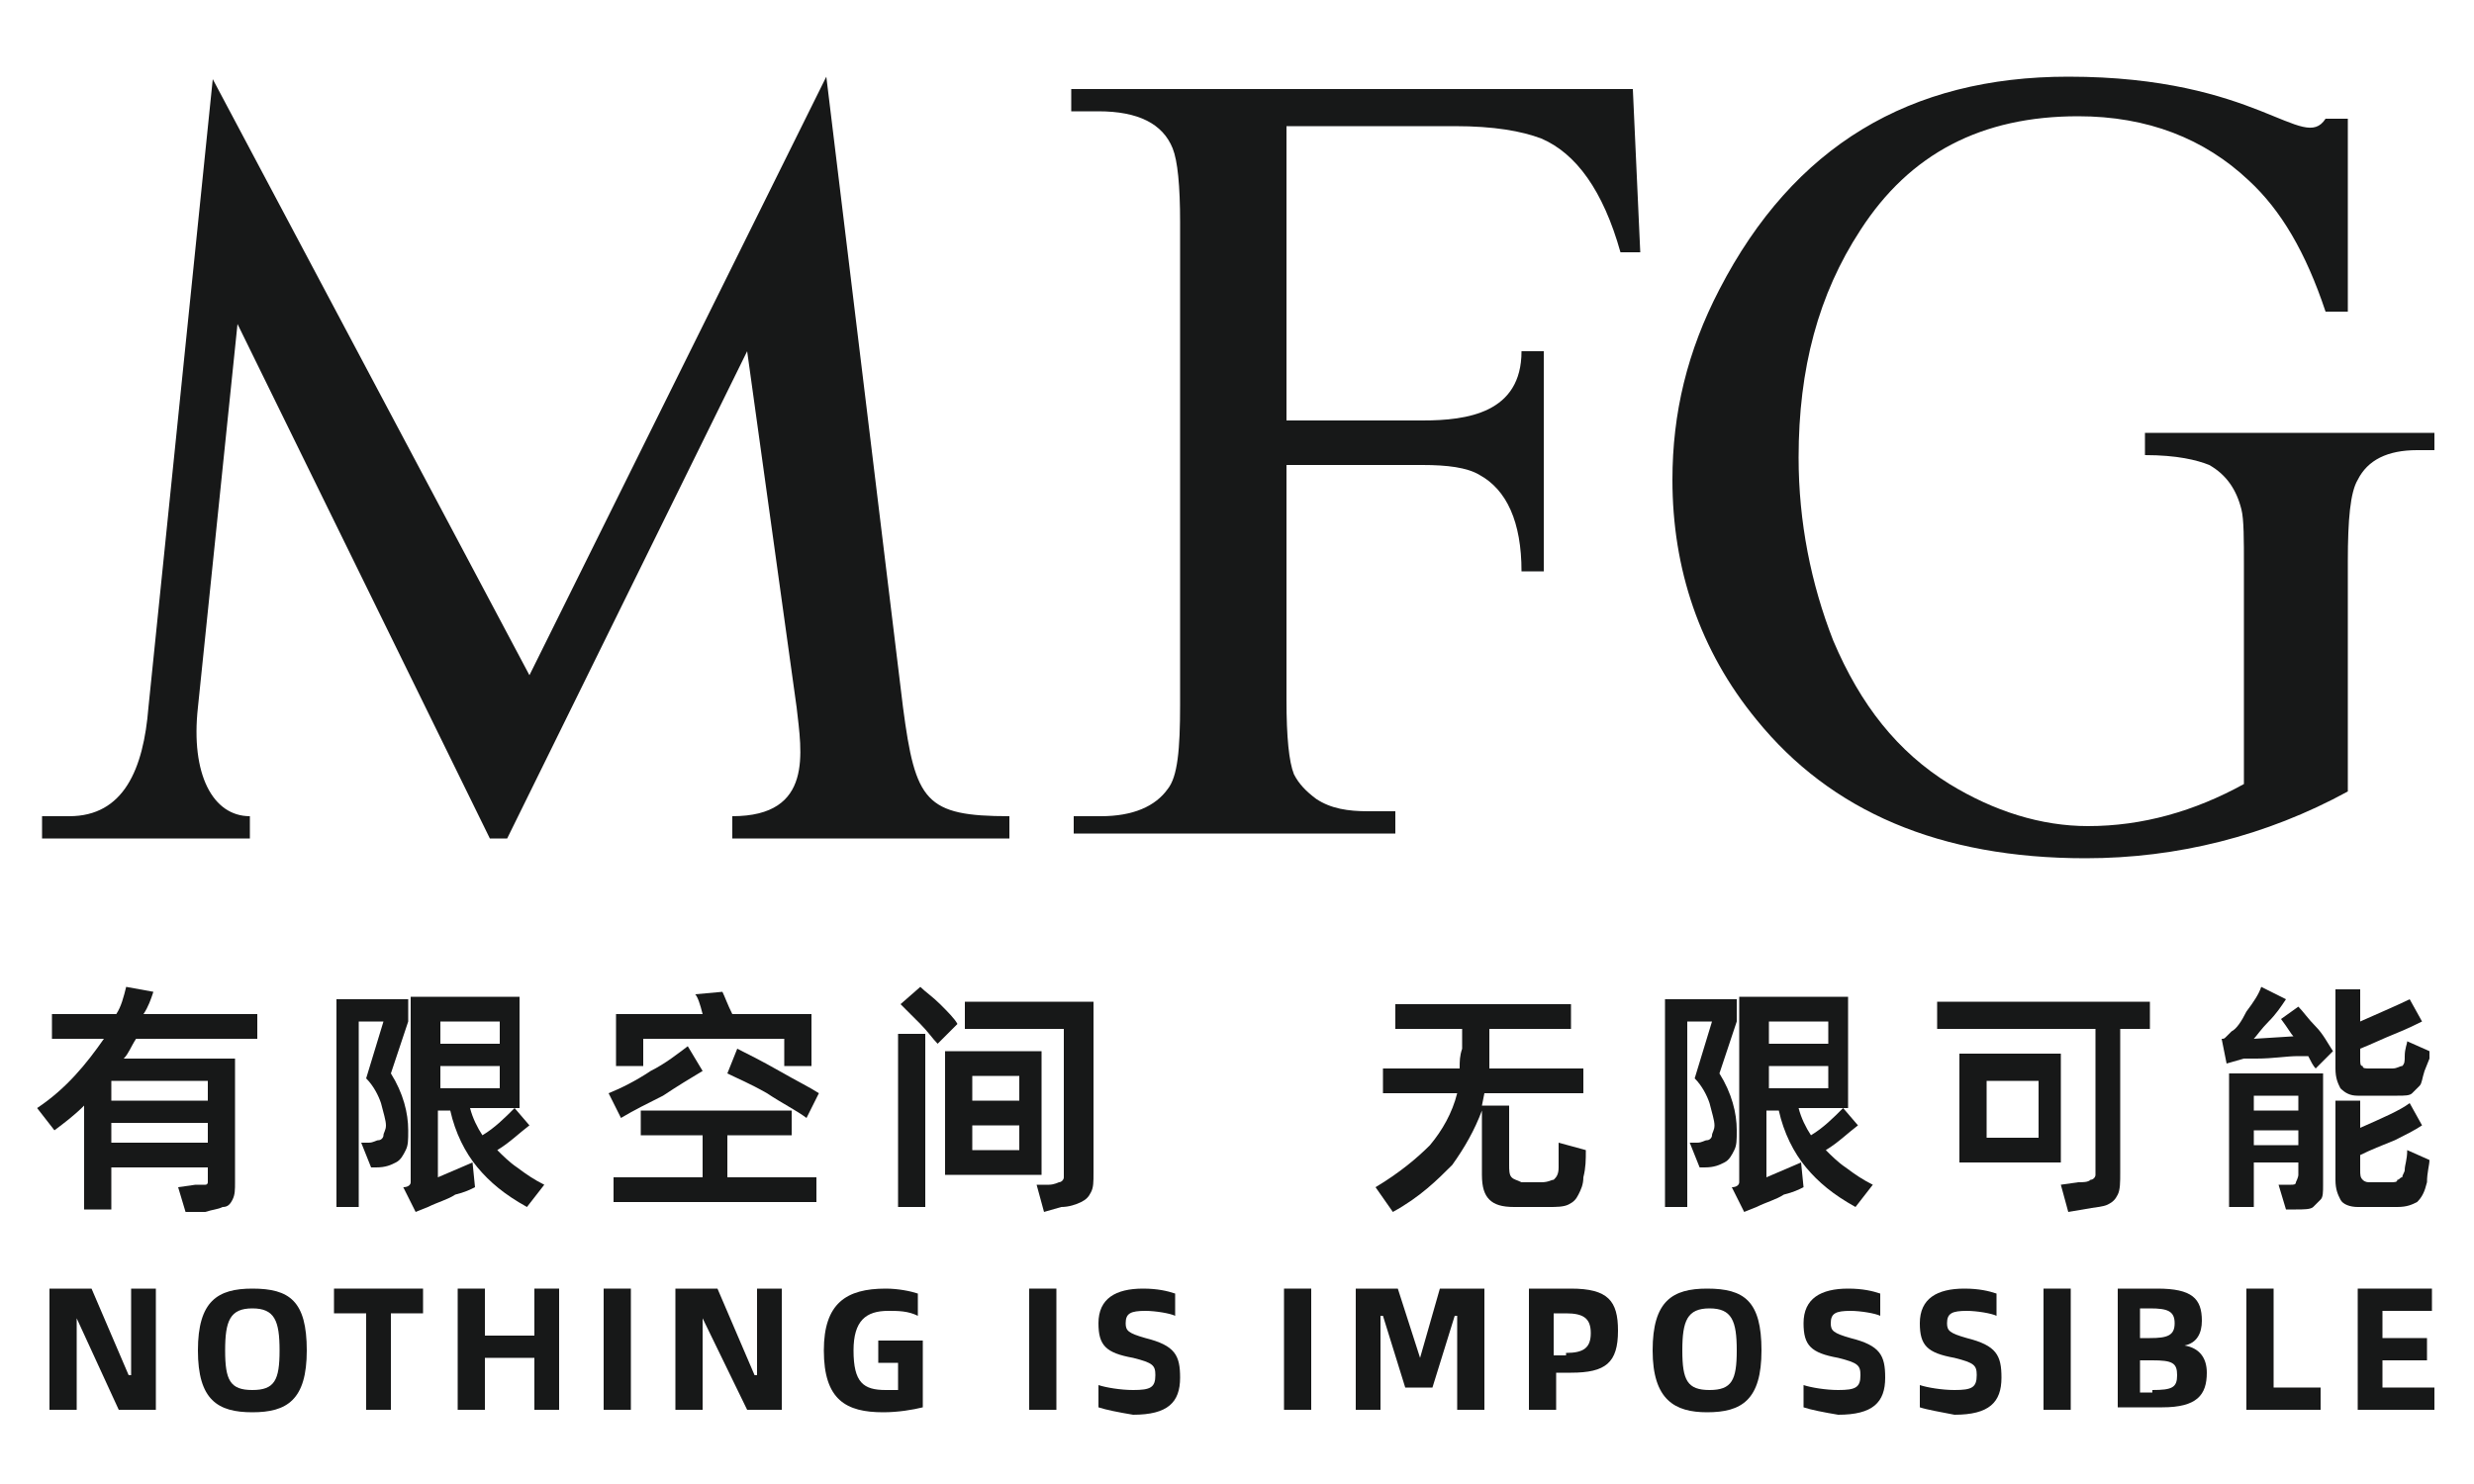
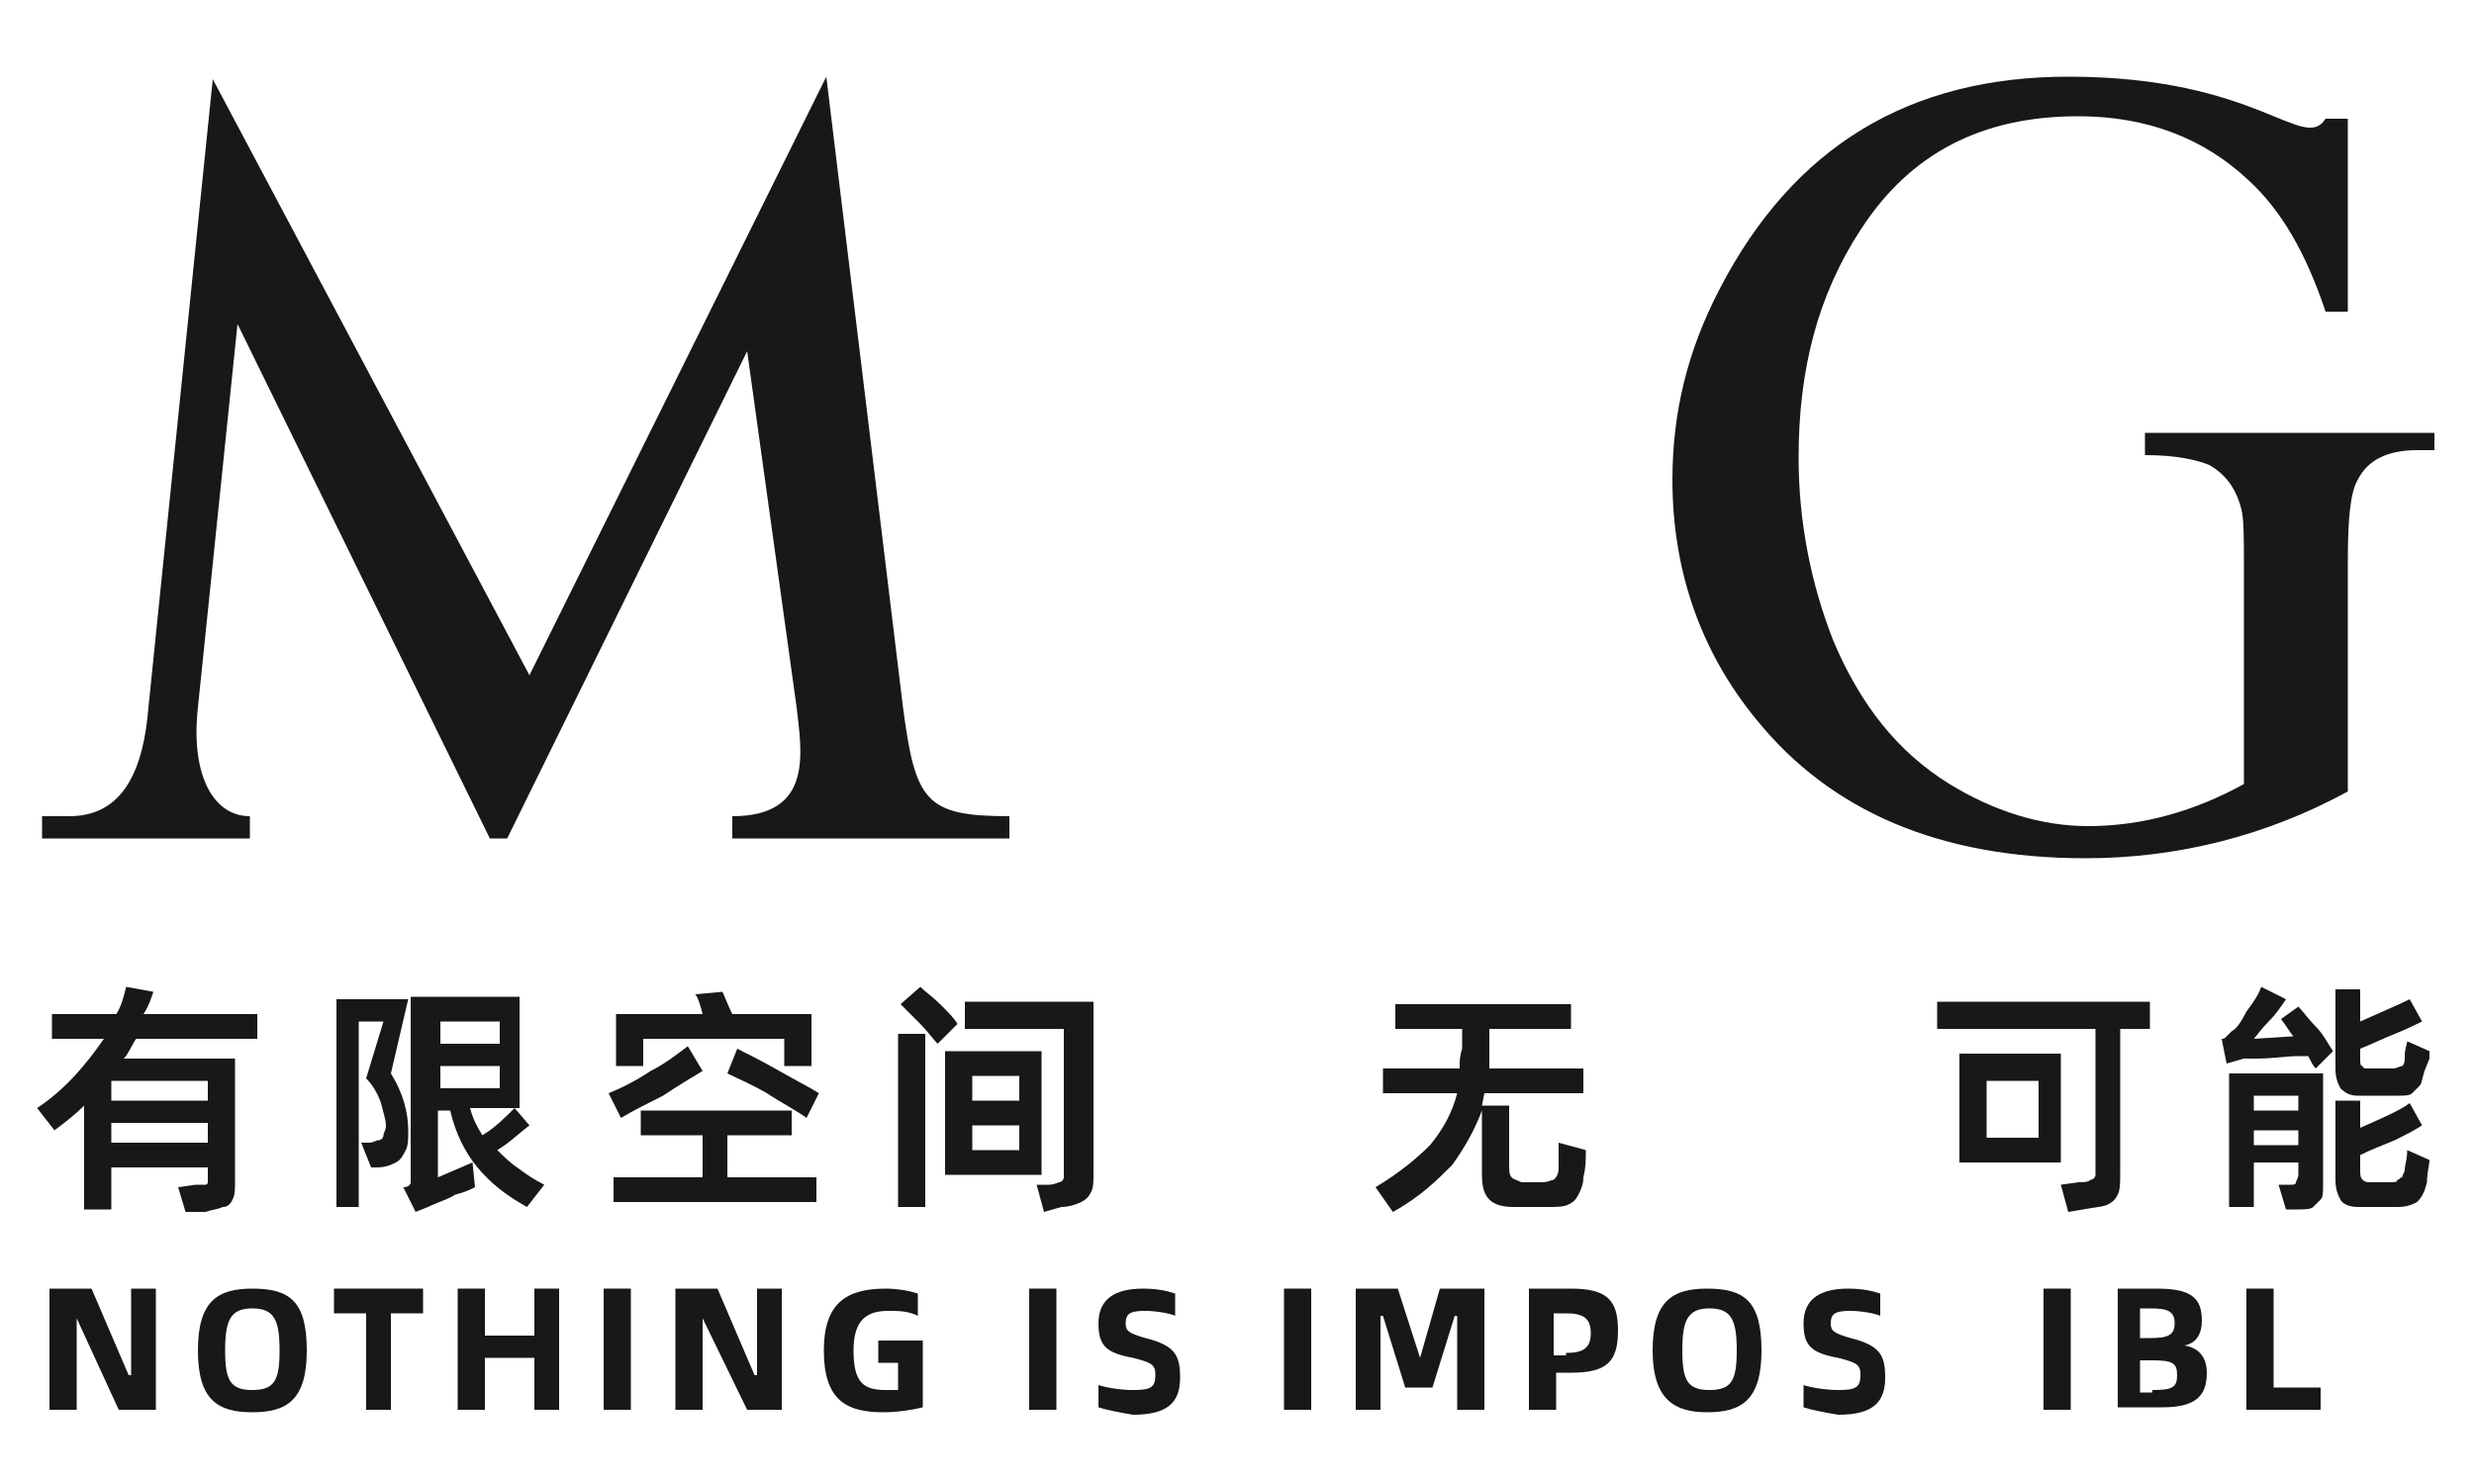
<svg xmlns="http://www.w3.org/2000/svg" version="1.1" id="图层_1" x="0px" y="0px" viewBox="0 0 100 60" style="enable-background:new 0 0 100 60;" xml:space="preserve">
  <style type="text/css">
	.st0{fill:#171818;}
</style>
  <g>
    <path class="st0" d="M10.6,42H5.5c-0.2,0.3-0.3,0.6-0.5,0.8h4.5v5c0,0.3,0,0.5-0.1,0.7c-0.1,0.2-0.2,0.3-0.4,0.3   c-0.2,0.1-0.4,0.1-0.7,0.2L7.5,49l-0.3-1l0.7-0.1c0.2,0,0.3,0,0.4,0c0.1,0,0.1-0.1,0.1-0.1c0-0.1,0-0.2,0-0.3v-0.3H4.5v1.7H3.4   v-4.2c-0.4,0.4-0.8,0.7-1.2,1l-0.7-0.9C2.7,44,3.5,43,4.2,42H2.1v-1h2.6c0.2-0.3,0.3-0.7,0.4-1.1l1.1,0.2c-0.1,0.3-0.2,0.6-0.4,0.9   h4.6V42z M4.5,44.5h3.9v-0.8H4.5V44.5z M4.5,46.2h3.9v-0.8H4.5V46.2z" />
-     <path class="st0" d="M15.8,43.4c0.5,0.8,0.7,1.6,0.7,2.3c0,0.4,0,0.6-0.1,0.8c-0.1,0.2-0.2,0.4-0.4,0.5c-0.2,0.1-0.4,0.2-0.8,0.2   l-0.2,0l-0.4-1l0.3,0c0.2,0,0.3-0.1,0.4-0.1c0.1,0,0.2-0.1,0.2-0.2c0-0.1,0.1-0.2,0.1-0.4c0-0.2-0.1-0.5-0.2-0.9   c-0.1-0.3-0.3-0.7-0.6-1l0.7-2.3h-1v7.5h-0.9v-8.4h2.9v0.9L15.8,43.4z M22,47.9l-0.7,0.9c-0.9-0.5-1.5-1-2-1.6   c-0.5-0.6-0.9-1.4-1.1-2.3h-0.5v2.7l1.4-0.6l0.1,1c-0.2,0.1-0.4,0.2-0.8,0.3c-0.3,0.2-0.7,0.3-1.1,0.5l-0.5,0.2l-0.5-1   c0.2,0,0.3-0.1,0.3-0.2c0-0.1,0-0.2,0-0.3v-7.2h4.4v4.5h-2c0.1,0.4,0.3,0.8,0.5,1.1c0.5-0.3,0.9-0.7,1.3-1.1l0.6,0.7   c-0.4,0.3-0.8,0.7-1.3,1c0.2,0.2,0.5,0.5,0.8,0.7C21.3,47.5,21.6,47.7,22,47.9 M20.2,41.3h-2.4v0.9h2.4V41.3z M20.2,43.1h-2.4V44   h2.4V43.1z" />
+     <path class="st0" d="M15.8,43.4c0.5,0.8,0.7,1.6,0.7,2.3c0,0.4,0,0.6-0.1,0.8c-0.1,0.2-0.2,0.4-0.4,0.5c-0.2,0.1-0.4,0.2-0.8,0.2   l-0.2,0l-0.4-1l0.3,0c0.2,0,0.3-0.1,0.4-0.1c0.1,0,0.2-0.1,0.2-0.2c0-0.1,0.1-0.2,0.1-0.4c0-0.2-0.1-0.5-0.2-0.9   c-0.1-0.3-0.3-0.7-0.6-1l0.7-2.3h-1v7.5h-0.9v-8.4h2.9L15.8,43.4z M22,47.9l-0.7,0.9c-0.9-0.5-1.5-1-2-1.6   c-0.5-0.6-0.9-1.4-1.1-2.3h-0.5v2.7l1.4-0.6l0.1,1c-0.2,0.1-0.4,0.2-0.8,0.3c-0.3,0.2-0.7,0.3-1.1,0.5l-0.5,0.2l-0.5-1   c0.2,0,0.3-0.1,0.3-0.2c0-0.1,0-0.2,0-0.3v-7.2h4.4v4.5h-2c0.1,0.4,0.3,0.8,0.5,1.1c0.5-0.3,0.9-0.7,1.3-1.1l0.6,0.7   c-0.4,0.3-0.8,0.7-1.3,1c0.2,0.2,0.5,0.5,0.8,0.7C21.3,47.5,21.6,47.7,22,47.9 M20.2,41.3h-2.4v0.9h2.4V41.3z M20.2,43.1h-2.4V44   h2.4V43.1z" />
    <path class="st0" d="M28.4,43.3c-0.5,0.3-1,0.6-1.6,1c-0.6,0.3-1.2,0.6-1.7,0.9l-0.5-1c0.5-0.2,1.1-0.5,1.7-0.9   c0.6-0.3,1.1-0.7,1.5-1L28.4,43.3z M31.9,45.9h-2.5v1.7H33v1h-8.2v-1h3.6v-1.7h-2.5v-1h6.1V45.9z M26,42v1.1h-1.1V41h3.5   c-0.1-0.4-0.2-0.7-0.3-0.8l1.1-0.1c0.1,0.2,0.2,0.5,0.4,0.9h3.2v2.1h-1.1V42H26z M29.8,42.4c0.4,0.2,1,0.5,1.7,0.9   c0.7,0.4,1.3,0.7,1.6,0.9l-0.5,1c-0.4-0.3-1-0.6-1.6-1c-0.7-0.4-1.2-0.6-1.6-0.8L29.8,42.4z" />
    <path class="st0" d="M37.4,48.8h-1.1v-7l1.1,0V48.8z M37.2,39.9c0.2,0.2,0.5,0.4,0.8,0.7c0.3,0.3,0.6,0.6,0.7,0.8l-0.8,0.8   c-0.2-0.2-0.4-0.5-0.7-0.8c-0.3-0.3-0.6-0.6-0.8-0.8L37.2,39.9z M38.2,42.5h3.9v5h-3.9V42.5z M39,40.5h5.2v6.9c0,0.4,0,0.6-0.1,0.8   c-0.1,0.2-0.2,0.3-0.4,0.4c-0.2,0.1-0.5,0.2-0.8,0.2L42.2,49l-0.3-1.1l0.5,0c0.2,0,0.4-0.1,0.4-0.1c0.1,0,0.2-0.1,0.2-0.2   c0-0.1,0-0.2,0-0.4v-5.6H39V40.5z M41.2,43.5h-1.9v1h1.9V43.5z M39.3,46.5h1.9v-1h-1.9V46.5z" />
    <path class="st0" d="M64.1,46.5c0,0.4,0,0.7-0.1,1.1c0,0.3-0.1,0.5-0.2,0.7c-0.1,0.2-0.2,0.3-0.4,0.4c-0.2,0.1-0.5,0.1-0.8,0.1   c-0.3,0-0.6,0-0.7,0c-0.2,0-0.4,0-0.7,0c-0.5,0-0.8-0.1-1-0.3c-0.2-0.2-0.3-0.5-0.3-1v-2.6c-0.3,0.8-0.7,1.5-1.2,2.2   c-0.6,0.6-1.3,1.3-2.4,1.9l-0.7-1c1-0.6,1.7-1.2,2.2-1.7c0.5-0.6,0.9-1.3,1.1-2.1h-3v-1h3.1c0-0.3,0-0.5,0.1-0.8c0-0.1,0-0.4,0-0.8   h-2.7v-1h7.1v1h-3.3c0,0.5,0,0.8,0,0.9c0,0.2,0,0.4,0,0.7H64v1h-4l-0.1,0.5l1.1,0v2.4c0,0.2,0,0.4,0.1,0.5c0.1,0.1,0.2,0.1,0.4,0.2   c0.1,0,0.2,0,0.4,0c0.2,0,0.3,0,0.4,0c0.3,0,0.4-0.1,0.5-0.1c0.1-0.1,0.2-0.2,0.2-0.5c0-0.1,0-0.3,0-0.5c0-0.2,0-0.3,0-0.5   L64.1,46.5z" />
-     <path class="st0" d="M69.5,43.4c0.5,0.8,0.7,1.6,0.7,2.3c0,0.4,0,0.6-0.1,0.8c-0.1,0.2-0.2,0.4-0.4,0.5c-0.2,0.1-0.4,0.2-0.8,0.2   l-0.2,0l-0.4-1l0.3,0c0.2,0,0.3-0.1,0.4-0.1c0.1,0,0.2-0.1,0.2-0.2c0-0.1,0.1-0.2,0.1-0.4c0-0.2-0.1-0.5-0.2-0.9   c-0.1-0.3-0.3-0.7-0.6-1l0.7-2.3h-1v7.5h-0.9v-8.4h2.9v0.9L69.5,43.4z M75.7,47.9l-0.7,0.9c-0.9-0.5-1.5-1-2-1.6   c-0.5-0.6-0.9-1.4-1.1-2.3h-0.5v2.7l1.4-0.6l0.1,1c-0.2,0.1-0.4,0.2-0.8,0.3c-0.3,0.2-0.7,0.3-1.1,0.5l-0.5,0.2l-0.5-1   c0.2,0,0.3-0.1,0.3-0.2c0-0.1,0-0.2,0-0.3v-7.2h4.4v4.5h-2c0.1,0.4,0.3,0.8,0.5,1.1c0.5-0.3,0.9-0.7,1.3-1.1l0.6,0.7   c-0.4,0.3-0.8,0.7-1.3,1c0.2,0.2,0.5,0.5,0.8,0.7C75,47.5,75.3,47.7,75.7,47.9 M73.9,41.3h-2.4v0.9h2.4V41.3z M73.9,43.1h-2.4V44   h2.4V43.1z" />
    <path class="st0" d="M86.9,40.5v1.1h-1.2v5.8c0,0.4,0,0.7-0.1,0.9c-0.1,0.2-0.2,0.3-0.4,0.4c-0.2,0.1-0.5,0.1-1,0.2L83.6,49   l-0.3-1.1l0.7-0.1c0.2,0,0.4,0,0.5-0.1c0.1,0,0.2-0.1,0.2-0.2c0-0.1,0-0.2,0-0.4v-5.5h-6.4v-1.1H86.9z M79.2,42.6h4.1v4.4h-4.1   V42.6z M80.3,46h2.1v-2.3h-2.1V46z" />
    <path class="st0" d="M92.9,40.7c0.2,0.2,0.4,0.5,0.7,0.8c0.3,0.3,0.5,0.7,0.7,1l-0.7,0.7c-0.1-0.1-0.2-0.3-0.3-0.5l-0.4,0   c-0.5,0-1,0.1-1.7,0.1c-0.3,0-0.4,0-0.5,0L90,43l-0.2-1c0.1,0,0.1,0,0.2-0.1c0,0,0.1-0.1,0.1-0.1c0,0,0.1-0.1,0.1-0.1   c0.2-0.1,0.4-0.4,0.6-0.8c0.3-0.4,0.5-0.7,0.6-1l1,0.5c-0.2,0.3-0.4,0.6-0.7,0.9c-0.3,0.3-0.5,0.6-0.6,0.7l1.6-0.1   c-0.1-0.1-0.2-0.3-0.5-0.7L92.9,40.7z M90.1,48.9v-5.5h3.8v4.5c0,0.3,0,0.5-0.1,0.6c-0.1,0.1-0.2,0.2-0.3,0.3   c-0.1,0.1-0.4,0.1-0.7,0.1l-0.4,0l-0.3-1l0.5,0c0.1,0,0.2,0,0.2-0.1c0,0,0.1-0.2,0.1-0.3v-0.5h-1.8v1.8H90.1z M92.9,44.3h-1.8v0.6   h1.8V44.3z M91.1,46.3h1.8v-0.6h-1.8V46.3z M94.4,43.2V40l1,0v1.3c0.9-0.4,1.6-0.7,2-0.9l0.5,0.9c-0.2,0.1-0.6,0.3-1.1,0.5   c-0.5,0.2-0.9,0.4-1.4,0.6v0.4c0,0.2,0,0.3,0.1,0.3c0,0.1,0.1,0.1,0.3,0.1c0.1,0,0.3,0,0.5,0c0.2,0,0.4,0,0.4,0   c0.2,0,0.3-0.1,0.4-0.1c0.1-0.1,0.1-0.2,0.1-0.4c0-0.3,0.1-0.5,0.1-0.6l0.9,0.4l0,0.3L98,43.3c-0.1,0.3-0.1,0.5-0.2,0.6   c-0.1,0.1-0.2,0.2-0.3,0.3c-0.1,0.1-0.3,0.1-0.6,0.1c-0.2,0-0.5,0-0.8,0c-0.4,0-0.6,0-0.8,0c-0.3,0-0.5-0.1-0.7-0.3   C94.5,43.8,94.4,43.6,94.4,43.2 M98.2,46.9c0,0.2-0.1,0.5-0.1,0.9c-0.1,0.4-0.2,0.6-0.4,0.8c-0.2,0.1-0.4,0.2-0.8,0.2   c-0.3,0-0.6,0-0.8,0c-0.2,0-0.4,0-0.8,0c-0.3,0-0.6-0.1-0.7-0.3c-0.1-0.2-0.2-0.4-0.2-0.8v-3.2l1,0v1.1c0.9-0.4,1.6-0.7,2-1   l0.5,0.9c-0.3,0.2-0.7,0.4-1.1,0.6c-0.5,0.2-1,0.4-1.4,0.6v0.6c0,0.2,0,0.3,0.1,0.4c0.1,0.1,0.2,0.1,0.3,0.1c0.4,0,0.7,0,0.8,0   c0.2,0,0.3,0,0.3-0.1c0.1,0,0.1-0.1,0.2-0.1c0-0.1,0.1-0.2,0.1-0.3c0-0.2,0.1-0.4,0.1-0.8L98.2,46.9z" />
    <path class="st0" d="M40.7,33.9H29.6V33c3.3,0,2.8-2.6,2.6-4.4l-2-14.4l-9.7,19.7h-0.7L9.6,13.1L8,28.6C7.7,31.3,8.6,33,10.1,33   v0.9H1.7V33h1.1c2.2,0,3-1.9,3.2-4.4L8.6,3.2l12.8,24.1l12-24.2l3.1,25.5c0.5,3.8,0.9,4.4,4.3,4.4V33.9z" />
-     <path class="st0" d="M66.3,10.2h-0.8c-0.7-2.5-1.8-4-3.2-4.6c-0.8-0.3-1.9-0.5-3.5-0.5H52v11.9h5.5c1.8,0,4-0.3,4-2.8h0.9v8.9h-0.9   c0-2-0.6-3.3-1.7-3.9c-0.5-0.3-1.3-0.4-2.3-0.4H52v9.5c0,1.5,0.1,2.5,0.3,3c0.2,0.4,0.5,0.7,0.9,1c0.6,0.4,1.3,0.5,2.1,0.5h1.1v0.9   h-13V33h1.1c1.3,0,2.2-0.4,2.7-1.1c0.4-0.5,0.5-1.6,0.5-3.4V9c0-1.5-0.1-2.5-0.3-3c-0.4-1-1.4-1.5-3-1.5h-1.1V3.6H66L66.3,10.2z" />
    <path class="st0" d="M98.3,18.2h-0.6c-1.2,0-2,0.4-2.4,1.2c-0.3,0.5-0.4,1.6-0.4,3.3v9.3c-3.3,1.8-6.9,2.7-10.6,2.7   c-5.9,0-10.3-1.9-13.3-5.6c-2.3-2.8-3.4-6.1-3.4-9.7c0-2.7,0.6-5.2,1.9-7.7c3-5.8,7.7-8.6,14.1-8.6c7.7,0,9.5,3.1,10.4,1.7h0.9   l0,7.8H94c-0.8-2.4-1.8-4.1-3.1-5.3c-1.8-1.7-4.1-2.6-6.9-2.6c-3.9,0-6.8,1.5-8.8,4.6c-1.7,2.6-2.5,5.6-2.5,9.2   c0,2.6,0.5,5.1,1.4,7.4c1.1,2.6,2.6,4.5,4.7,5.8c1.8,1.1,3.7,1.7,5.6,1.7c2.2,0,4.3-0.6,6.3-1.7v-8.8c0-1.1,0-1.9-0.1-2.3   c-0.2-0.8-0.6-1.4-1.3-1.8c-0.5-0.2-1.3-0.4-2.6-0.4v-0.9h11.7V18.2z" />
    <polygon class="st0" points="2,52.1 3.7,52.1 5.2,55.6 5.3,55.6 5.3,52.1 6.3,52.1 6.3,57 4.8,57 3.1,53.3 3.1,53.3 3.1,57 2,57     " />
    <path class="st0" d="M8,54.6c0-2,0.8-2.5,2.2-2.5c1.5,0,2.2,0.5,2.2,2.5c0,2-0.8,2.5-2.2,2.5C8.8,57.1,8,56.6,8,54.6 M11.3,54.6   c0-1.2-0.2-1.7-1.1-1.7c-0.9,0-1.1,0.5-1.1,1.7c0,1.2,0.2,1.6,1.1,1.6C11.1,56.2,11.3,55.8,11.3,54.6" />
    <polygon class="st0" points="17.1,53.1 15.8,53.1 15.8,57 14.8,57 14.8,53.1 13.5,53.1 13.5,52.1 17.1,52.1  " />
    <polygon class="st0" points="22.6,52.1 22.6,57 21.6,57 21.6,54.9 19.6,54.9 19.6,57 18.5,57 18.5,52.1 19.6,52.1 19.6,54 21.6,54    21.6,52.1  " />
    <rect x="24.4" y="52.1" class="st0" width="1.1" height="4.9" />
    <polygon class="st0" points="27.3,52.1 29,52.1 30.5,55.6 30.6,55.6 30.6,52.1 31.6,52.1 31.6,57 30.2,57 28.4,53.3 28.4,53.3    28.4,57 27.3,57  " />
    <path class="st0" d="M33.3,54.6c0-1.9,0.9-2.5,2.5-2.5c0.5,0,1,0.1,1.3,0.2v0.9C36.7,53,36.3,53,35.9,53c-0.9,0-1.4,0.4-1.4,1.6   c0,1.3,0.4,1.6,1.3,1.6c0.2,0,0.4,0,0.5,0v-1.1h-0.8v-0.9h1.8v2.7c-0.4,0.1-1,0.2-1.6,0.2C34.2,57.1,33.3,56.6,33.3,54.6" />
    <rect x="41.6" y="52.1" class="st0" width="1.1" height="4.9" />
    <path class="st0" d="M44.4,56.9V56c0.3,0.1,0.9,0.2,1.4,0.2c0.7,0,0.9-0.1,0.9-0.6c0-0.4-0.1-0.5-0.9-0.7c-1.1-0.2-1.4-0.5-1.4-1.4   c0-1,0.7-1.4,1.8-1.4c0.6,0,1,0.1,1.3,0.2v0.9c-0.2-0.1-0.8-0.2-1.2-0.2c-0.6,0-0.8,0.1-0.8,0.5c0,0.3,0.1,0.4,0.8,0.6   c1.2,0.3,1.4,0.7,1.4,1.6c0,1-0.5,1.5-1.9,1.5C45.2,57.1,44.7,57,44.4,56.9" />
    <rect x="51.9" y="52.1" class="st0" width="1.1" height="4.9" />
    <polygon class="st0" points="54.8,52.1 56.5,52.1 57.4,54.9 57.4,54.9 58.2,52.1 60,52.1 60,57 58.9,57 58.9,53.2 58.8,53.2    57.9,56.1 56.8,56.1 55.9,53.2 55.8,53.2 55.8,57 54.8,57  " />
    <path class="st0" d="M61.8,52.1h1.7c1.5,0,1.9,0.5,1.9,1.7c0,1.3-0.5,1.7-1.9,1.7h-0.6V57h-1.1V52.1z M63.3,54.7c0.7,0,1-0.2,1-0.8   c0-0.6-0.3-0.8-1-0.8h-0.5v1.7H63.3z" />
    <path class="st0" d="M66.8,54.6c0-2,0.8-2.5,2.2-2.5c1.5,0,2.2,0.5,2.2,2.5c0,2-0.8,2.5-2.2,2.5C67.7,57.1,66.8,56.6,66.8,54.6    M70.2,54.6c0-1.2-0.2-1.7-1.1-1.7c-0.9,0-1.1,0.5-1.1,1.7c0,1.2,0.2,1.6,1.1,1.6C70,56.2,70.2,55.8,70.2,54.6" />
    <path class="st0" d="M72.9,56.9V56c0.3,0.1,0.9,0.2,1.4,0.2c0.7,0,0.9-0.1,0.9-0.6c0-0.4-0.1-0.5-0.9-0.7c-1.1-0.2-1.4-0.5-1.4-1.4   c0-1,0.7-1.4,1.8-1.4c0.6,0,1,0.1,1.3,0.2v0.9c-0.2-0.1-0.8-0.2-1.2-0.2c-0.6,0-0.8,0.1-0.8,0.5c0,0.3,0.1,0.4,0.8,0.6   c1.2,0.3,1.4,0.7,1.4,1.6c0,1-0.5,1.5-1.9,1.5C73.7,57.1,73.2,57,72.9,56.9" />
-     <path class="st0" d="M77.6,56.9V56c0.3,0.1,0.9,0.2,1.4,0.2c0.7,0,0.9-0.1,0.9-0.6c0-0.4-0.1-0.5-0.9-0.7c-1.1-0.2-1.4-0.5-1.4-1.4   c0-1,0.7-1.4,1.8-1.4c0.6,0,1,0.1,1.3,0.2v0.9c-0.2-0.1-0.8-0.2-1.2-0.2c-0.6,0-0.8,0.1-0.8,0.5c0,0.3,0.1,0.4,0.8,0.6   c1.2,0.3,1.4,0.7,1.4,1.6c0,1-0.5,1.5-1.9,1.5C78.5,57.1,77.9,57,77.6,56.9" />
    <rect x="82.6" y="52.1" class="st0" width="1.1" height="4.9" />
    <path class="st0" d="M85.5,52.1h1.7c1.4,0,1.8,0.4,1.8,1.3c0,0.5-0.2,0.9-0.7,1v0c0.6,0.1,0.9,0.5,0.9,1.1c0,0.9-0.4,1.4-1.8,1.4   h-1.8V52.1z M86.9,54.1c0.7,0,1-0.1,1-0.6c0-0.5-0.3-0.6-1-0.6h-0.4v1.2H86.9z M87,56.2c0.8,0,1-0.1,1-0.6c0-0.5-0.2-0.6-1-0.6   h-0.5v1.3H87z" />
    <polygon class="st0" points="93.8,56.1 93.8,57 90.8,57 90.8,52.1 91.9,52.1 91.9,56.1  " />
-     <polygon class="st0" points="98.4,56.1 98.4,57 95.3,57 95.3,52.1 98.3,52.1 98.3,53 96.3,53 96.3,54.1 98.1,54.1 98.1,55 96.3,55    96.3,56.1  " />
  </g>
</svg>